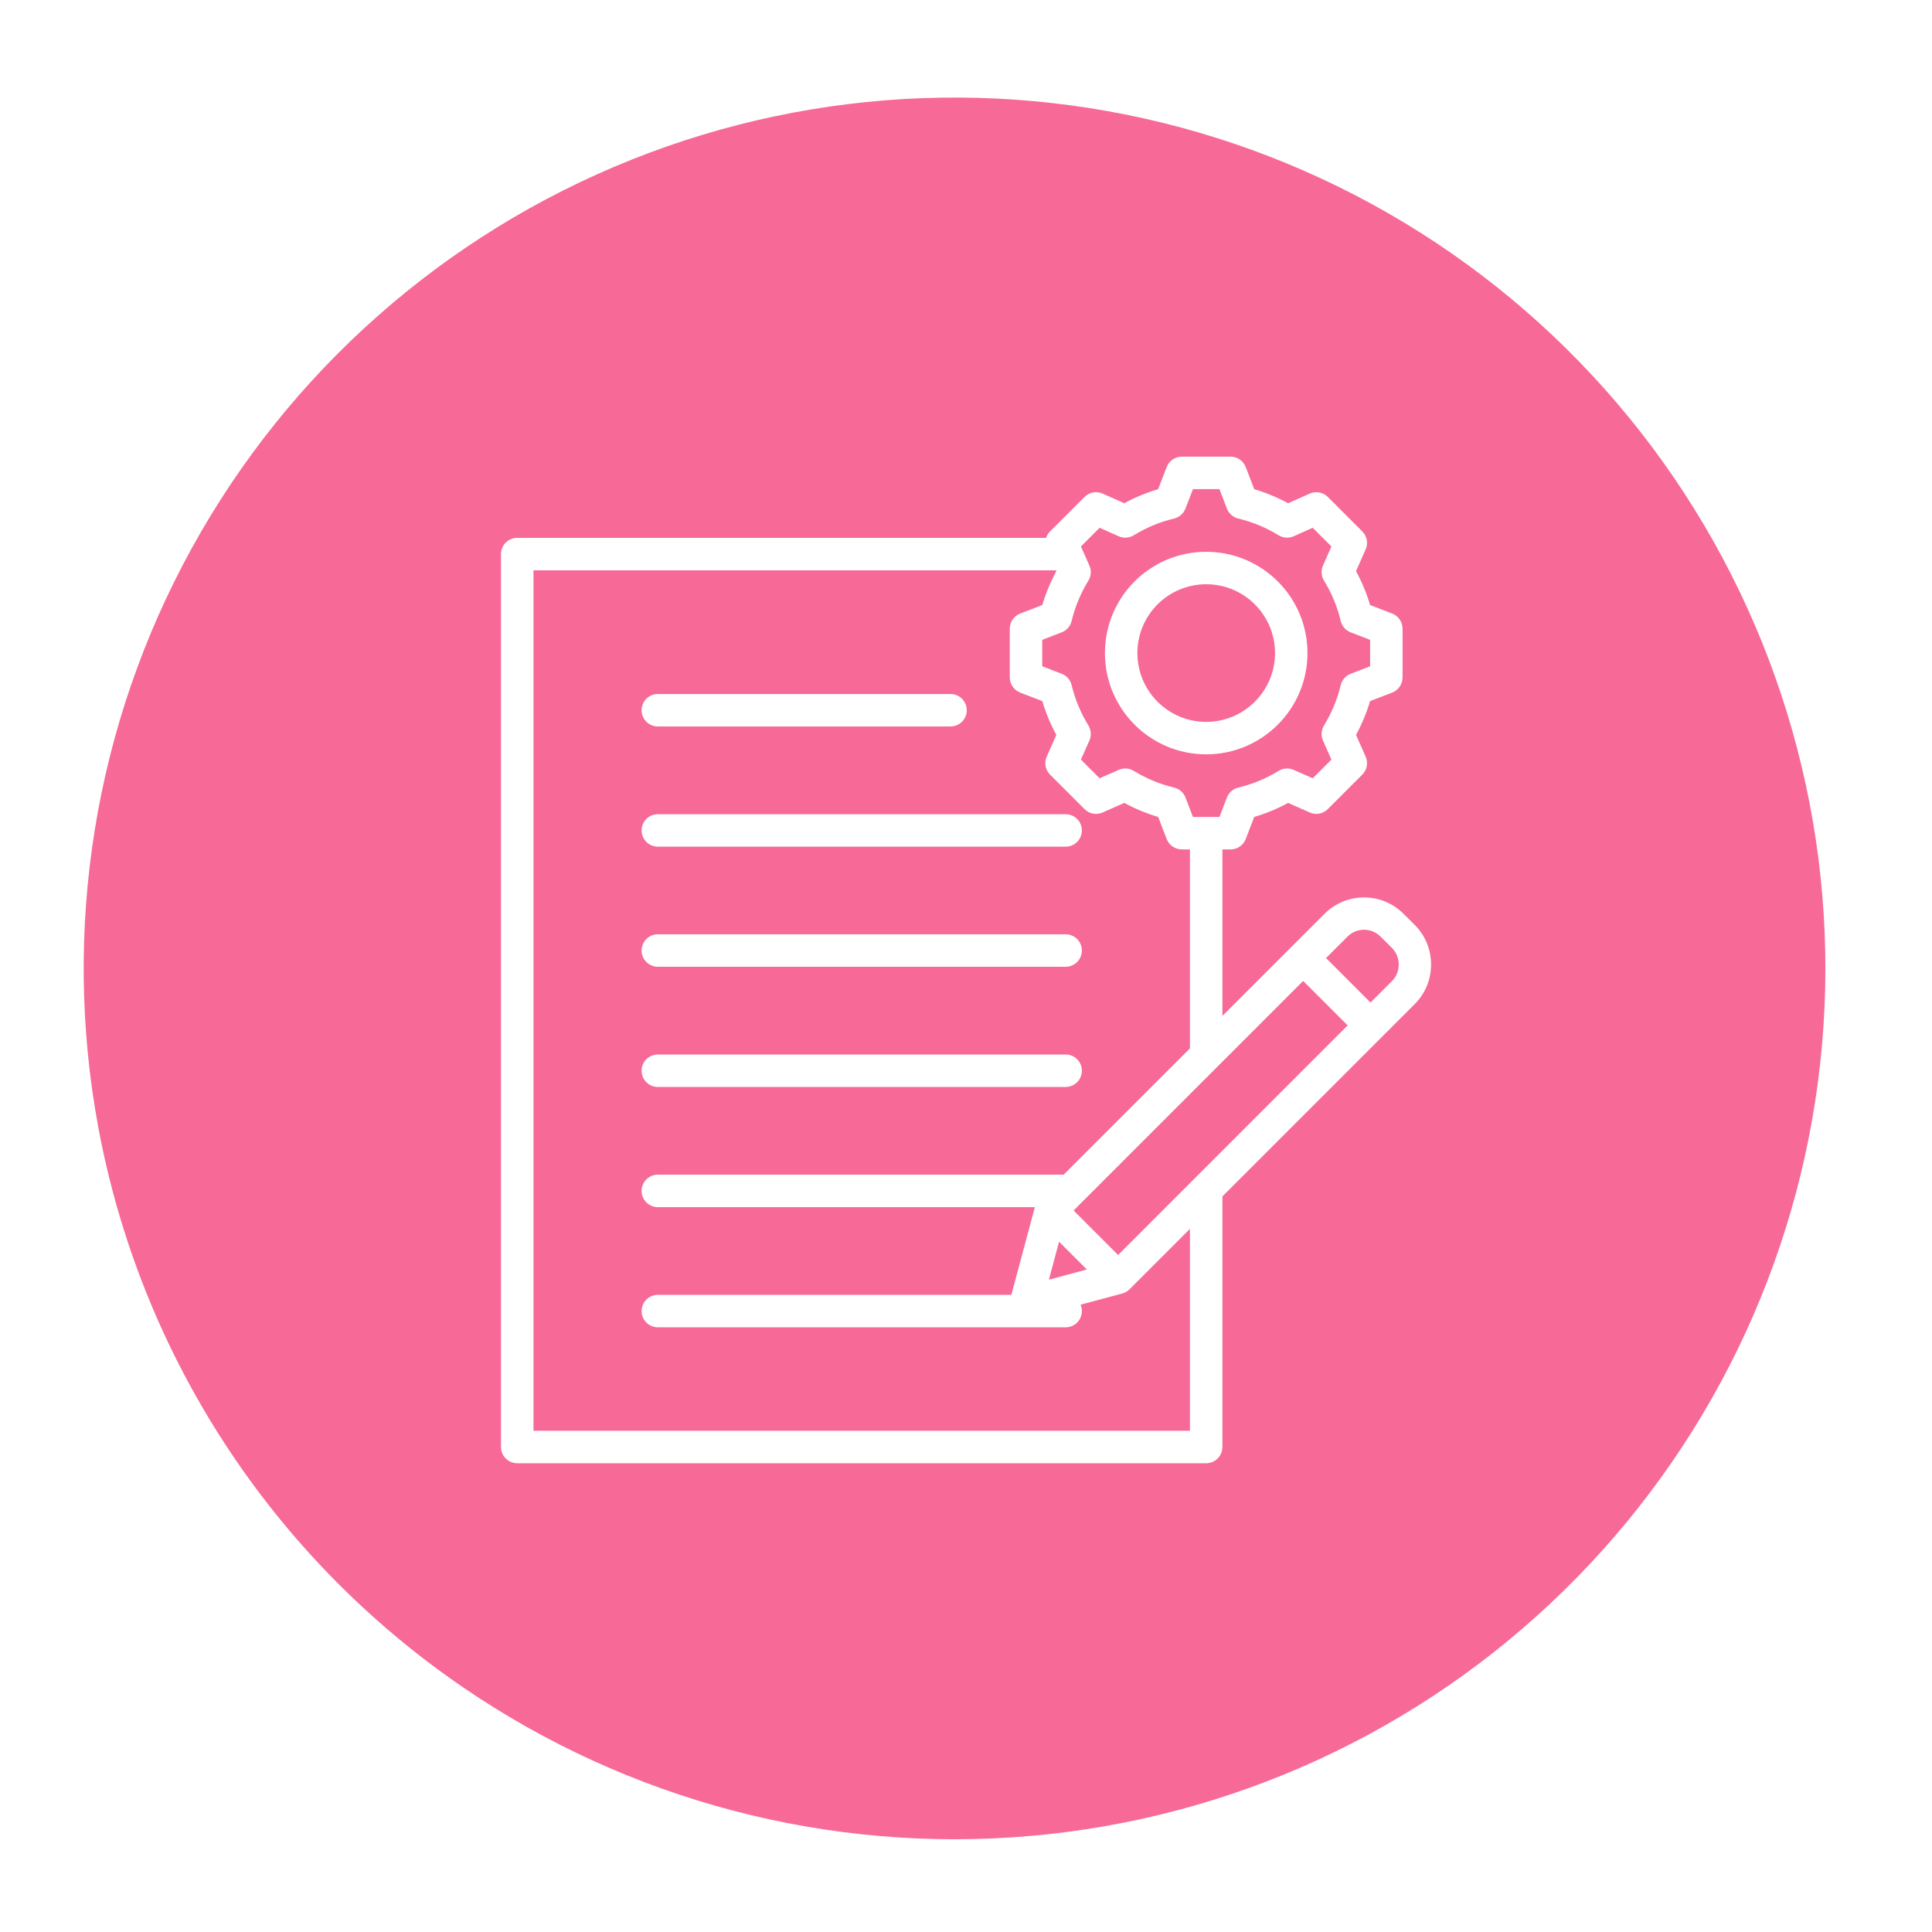
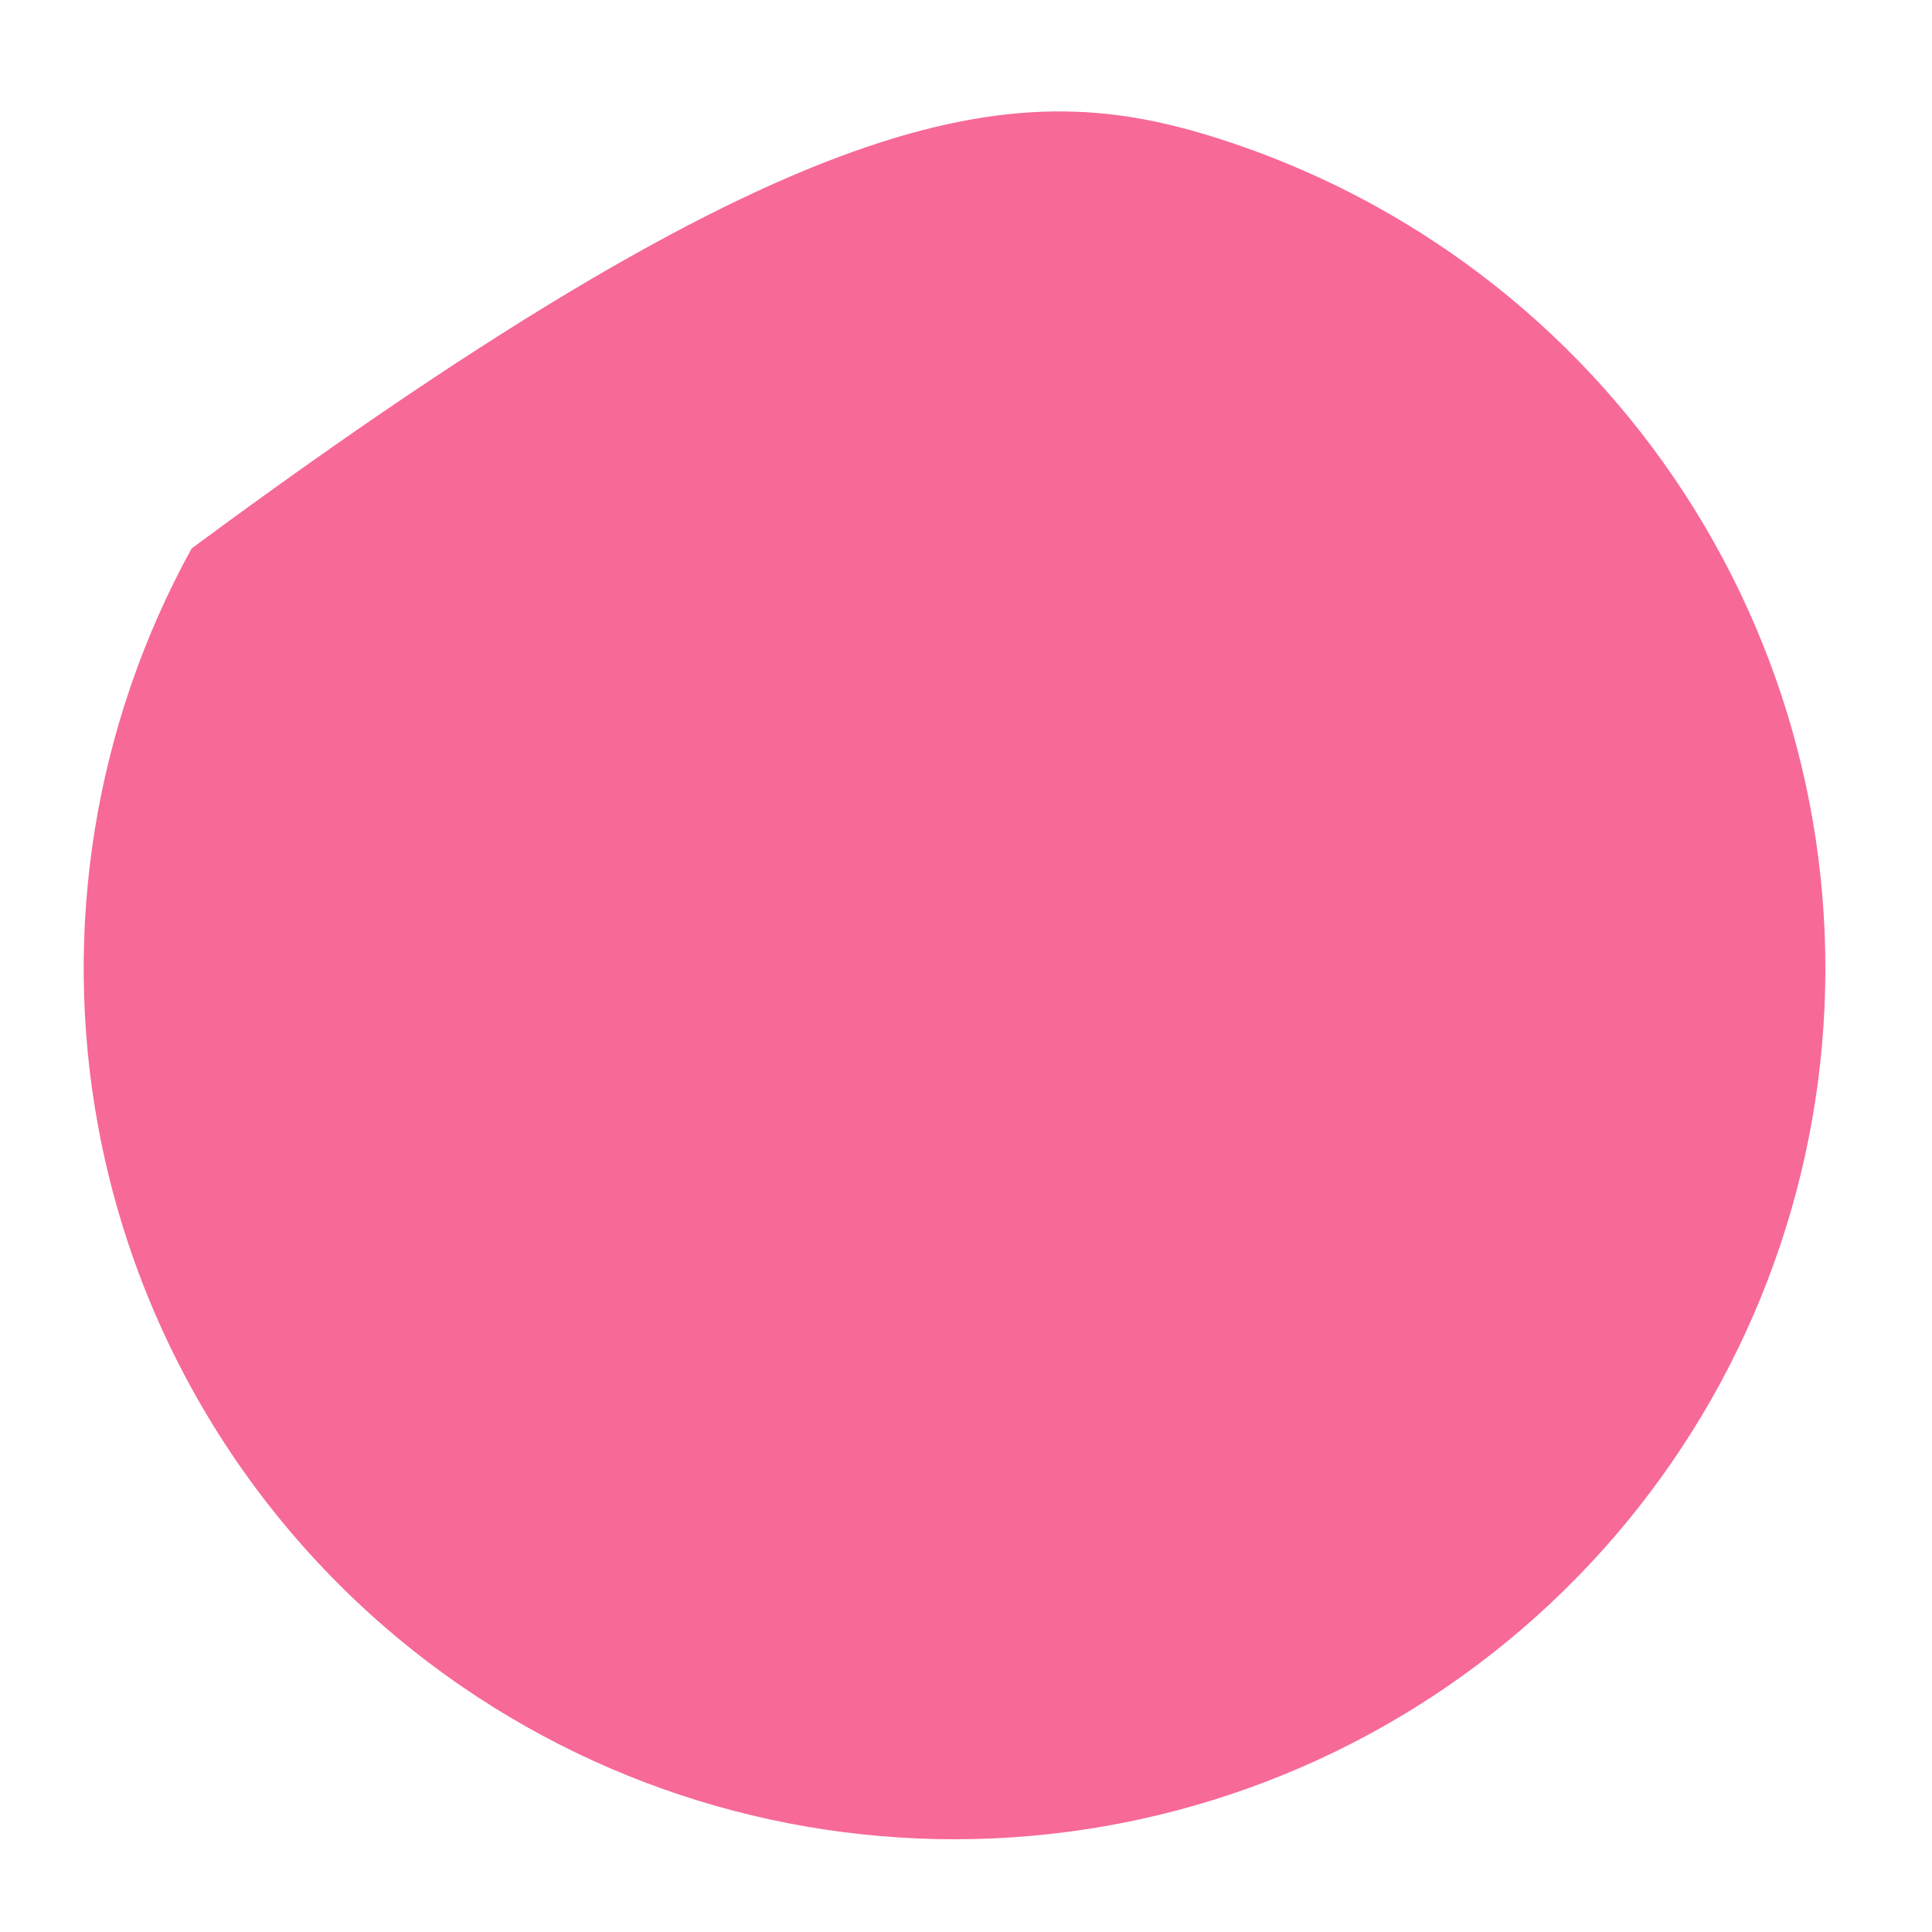
<svg xmlns="http://www.w3.org/2000/svg" width="56" height="56" viewBox="0 0 56 56" fill="none">
  <g filter="url(#filter0_d_4748_2526)">
-     <path d="M2.851 29.861C1.784 24.121 2.739 18.189 5.554 13.074C8.369 7.96 12.87 3.979 18.291 1.81C23.711 -0.359 29.716 -0.581 35.282 1.18C40.848 2.941 45.632 6.577 48.818 11.469C52.005 16.36 53.397 22.206 52.758 28.009C52.119 33.812 49.489 39.214 45.314 43.295C41.139 47.377 35.679 49.885 29.863 50.392C24.047 50.9 18.235 49.376 13.416 46.08C10.675 44.205 8.33 41.806 6.517 39.023C4.704 36.24 3.459 33.127 2.851 29.861Z" fill="#F76997" />
-     <path fill-rule="evenodd" clip-rule="evenodd" d="M35.432 31.855V39.118C35.432 39.378 35.221 39.589 34.962 39.589H14.992C14.732 39.589 14.521 39.378 14.521 39.118V13.237C14.521 12.977 14.732 12.766 14.992 12.766H30.322C30.345 12.697 30.383 12.633 30.437 12.579L31.436 11.58C31.574 11.442 31.782 11.404 31.96 11.483L32.588 11.762C32.9 11.592 33.228 11.456 33.569 11.356L33.817 10.713C33.887 10.532 34.061 10.412 34.256 10.412H35.669C35.864 10.412 36.038 10.532 36.108 10.714L36.355 11.356C36.695 11.456 37.023 11.592 37.335 11.762L37.963 11.483C38.141 11.404 38.35 11.442 38.487 11.58L39.486 12.579C39.624 12.716 39.663 12.925 39.584 13.102C39.584 13.102 39.305 13.731 39.305 13.731C39.476 14.043 39.612 14.372 39.712 14.713L40.353 14.96C40.534 15.03 40.654 15.204 40.654 15.399V16.812C40.654 17.006 40.534 17.181 40.353 17.251C40.353 17.251 39.712 17.498 39.712 17.498C39.612 17.838 39.475 18.166 39.305 18.478L39.584 19.107C39.663 19.285 39.624 19.493 39.486 19.63L38.487 20.629C38.35 20.767 38.142 20.805 37.964 20.727C37.964 20.727 37.336 20.448 37.336 20.448C37.025 20.619 36.695 20.755 36.355 20.855L36.108 21.496C36.038 21.677 35.864 21.797 35.669 21.797H35.432V26.623C37.041 25.014 38.392 23.663 38.392 23.664C39.02 23.031 40.051 23.03 40.681 23.662L41.007 23.986C41.008 23.986 41.009 23.987 41.01 23.988C41.638 24.62 41.637 25.65 41.008 26.279L35.432 31.855ZM30.608 13.707C28.439 13.707 15.463 13.707 15.463 13.707V38.647H34.491V32.796L32.74 34.547C32.681 34.605 32.609 34.647 32.53 34.669L31.321 34.993C31.346 35.05 31.359 35.113 31.359 35.179C31.359 35.438 31.148 35.649 30.889 35.649H19.068C18.808 35.649 18.597 35.438 18.597 35.179C18.597 34.919 18.808 34.708 19.068 34.708H29.314L29.996 32.166H19.068C18.808 32.166 18.597 31.955 18.597 31.695C18.597 31.435 18.808 31.224 19.068 31.224H30.831C31.658 30.397 33.092 28.963 34.491 27.564V21.797H34.256C34.061 21.797 33.887 21.677 33.817 21.496L33.57 20.855C33.229 20.755 32.9 20.618 32.588 20.448L31.959 20.727C31.781 20.805 31.573 20.767 31.436 20.629L30.437 19.63C30.299 19.493 30.261 19.284 30.34 19.106L30.619 18.478C30.449 18.167 30.312 17.838 30.212 17.498L29.571 17.251C29.389 17.181 29.269 17.006 29.269 16.812V15.399C29.269 15.204 29.389 15.03 29.571 14.96L30.212 14.713C30.312 14.372 30.449 14.043 30.619 13.731L30.608 13.707ZM30.698 33.169L30.403 34.268L31.502 33.973L30.698 33.169ZM32.408 33.553L39.062 26.898L37.773 25.609L31.119 32.263L32.408 33.553ZM39.725 26.235L40.345 25.615C40.61 25.351 40.609 24.917 40.345 24.65L40.019 24.327C40.019 24.326 40.018 24.326 40.017 24.325C39.753 24.059 39.321 24.059 39.057 24.325C39.056 24.325 39.056 24.326 39.056 24.326L38.436 24.946L39.725 26.235ZM19.068 21.717C18.808 21.717 18.597 21.506 18.597 21.247C18.597 20.987 18.808 20.776 19.068 20.776H30.889C31.148 20.776 31.359 20.987 31.359 21.247C31.359 21.506 31.148 21.717 30.889 21.717H19.068ZM19.068 25.198C18.808 25.198 18.597 24.987 18.597 24.728C18.597 24.468 18.808 24.257 19.068 24.257H30.889C31.148 24.257 31.359 24.468 31.359 24.728C31.359 24.987 31.148 25.198 30.889 25.198H19.068ZM19.068 28.682C18.808 28.682 18.597 28.471 18.597 28.211C18.597 27.951 18.808 27.741 19.068 27.741H30.889C31.148 27.741 31.359 27.951 31.359 28.211C31.359 28.471 31.148 28.682 30.889 28.682H19.068ZM19.068 18.233C18.808 18.233 18.597 18.023 18.597 17.763C18.597 17.503 18.808 17.292 19.068 17.292H27.552C27.811 17.292 28.022 17.503 28.022 17.763C28.022 18.023 27.811 18.233 27.552 18.233H19.068ZM35.562 11.918L35.346 11.353H34.579L34.361 11.919C34.305 12.063 34.181 12.171 34.03 12.207C33.618 12.305 33.225 12.468 32.864 12.691C32.731 12.772 32.568 12.783 32.425 12.72L31.873 12.474L31.331 13.016L31.577 13.569C31.64 13.71 31.629 13.874 31.547 14.007C31.325 14.368 31.162 14.762 31.062 15.176C31.026 15.326 30.918 15.45 30.774 15.505L30.21 15.722V16.489L30.774 16.706C30.918 16.761 31.026 16.884 31.062 17.035C31.162 17.447 31.324 17.842 31.547 18.202C31.629 18.334 31.64 18.499 31.577 18.641L31.331 19.193L31.873 19.735L32.426 19.491C32.568 19.428 32.731 19.439 32.863 19.52C33.224 19.741 33.618 19.906 34.031 20.004C34.183 20.039 34.306 20.148 34.362 20.293L34.579 20.856H35.346L35.563 20.293C35.618 20.148 35.742 20.04 35.893 20.004C36.305 19.906 36.699 19.743 37.059 19.521C37.191 19.439 37.355 19.428 37.497 19.491L38.05 19.735L38.592 19.193L38.347 18.64C38.285 18.499 38.296 18.336 38.377 18.204C38.598 17.842 38.763 17.449 38.861 17.036C38.897 16.885 39.005 16.761 39.15 16.706L39.713 16.489V15.722L39.15 15.505C39.005 15.449 38.896 15.326 38.861 15.175C38.763 14.761 38.6 14.368 38.377 14.007C38.296 13.875 38.285 13.711 38.347 13.569L38.592 13.016L38.05 12.474L37.498 12.72C37.356 12.783 37.192 12.772 37.06 12.691C36.698 12.468 36.305 12.305 35.893 12.207C35.742 12.171 35.618 12.063 35.562 11.918ZM34.962 13.17C36.583 13.17 37.898 14.483 37.898 16.105C37.898 17.726 36.583 19.041 34.962 19.041C33.34 19.041 32.027 17.726 32.027 16.105C32.027 14.483 33.34 13.17 34.962 13.17ZM34.962 14.111C33.86 14.111 32.968 15.003 32.968 16.105C32.968 17.206 33.86 18.1 34.962 18.1C36.063 18.1 36.957 17.206 36.957 16.105C36.957 15.003 36.063 14.111 34.962 14.111Z" fill="white" />
+     <path d="M2.851 29.861C1.784 24.121 2.739 18.189 5.554 13.074C23.711 -0.359 29.716 -0.581 35.282 1.18C40.848 2.941 45.632 6.577 48.818 11.469C52.005 16.36 53.397 22.206 52.758 28.009C52.119 33.812 49.489 39.214 45.314 43.295C41.139 47.377 35.679 49.885 29.863 50.392C24.047 50.9 18.235 49.376 13.416 46.08C10.675 44.205 8.33 41.806 6.517 39.023C4.704 36.24 3.459 33.127 2.851 29.861Z" fill="#F76997" />
  </g>
  <defs>
    <filter id="filter0_d_4748_2526" x="0.812" y="0.004" width="53.712" height="54.922" filterUnits="userSpaceOnUse" color-interpolation-filters="sRGB">
      <feFlood flood-opacity="0" result="BackgroundImageFix" />
      <feColorMatrix in="SourceAlpha" type="matrix" values="0 0 0 0 0 0 0 0 0 0 0 0 0 0 0 0 0 0 127 0" result="hardAlpha" />
      <feOffset dy="2.824" />
      <feGaussianBlur stdDeviation="0.807" />
      <feColorMatrix type="matrix" values="0 0 0 0 0.247 0 0 0 0 0.247 0 0 0 0 0.247 0 0 0 0.302 0" />
      <feBlend mode="normal" in2="BackgroundImageFix" result="effect1_dropShadow_4748_2526" />
      <feBlend mode="normal" in="SourceGraphic" in2="effect1_dropShadow_4748_2526" result="shape" />
    </filter>
  </defs>
</svg>